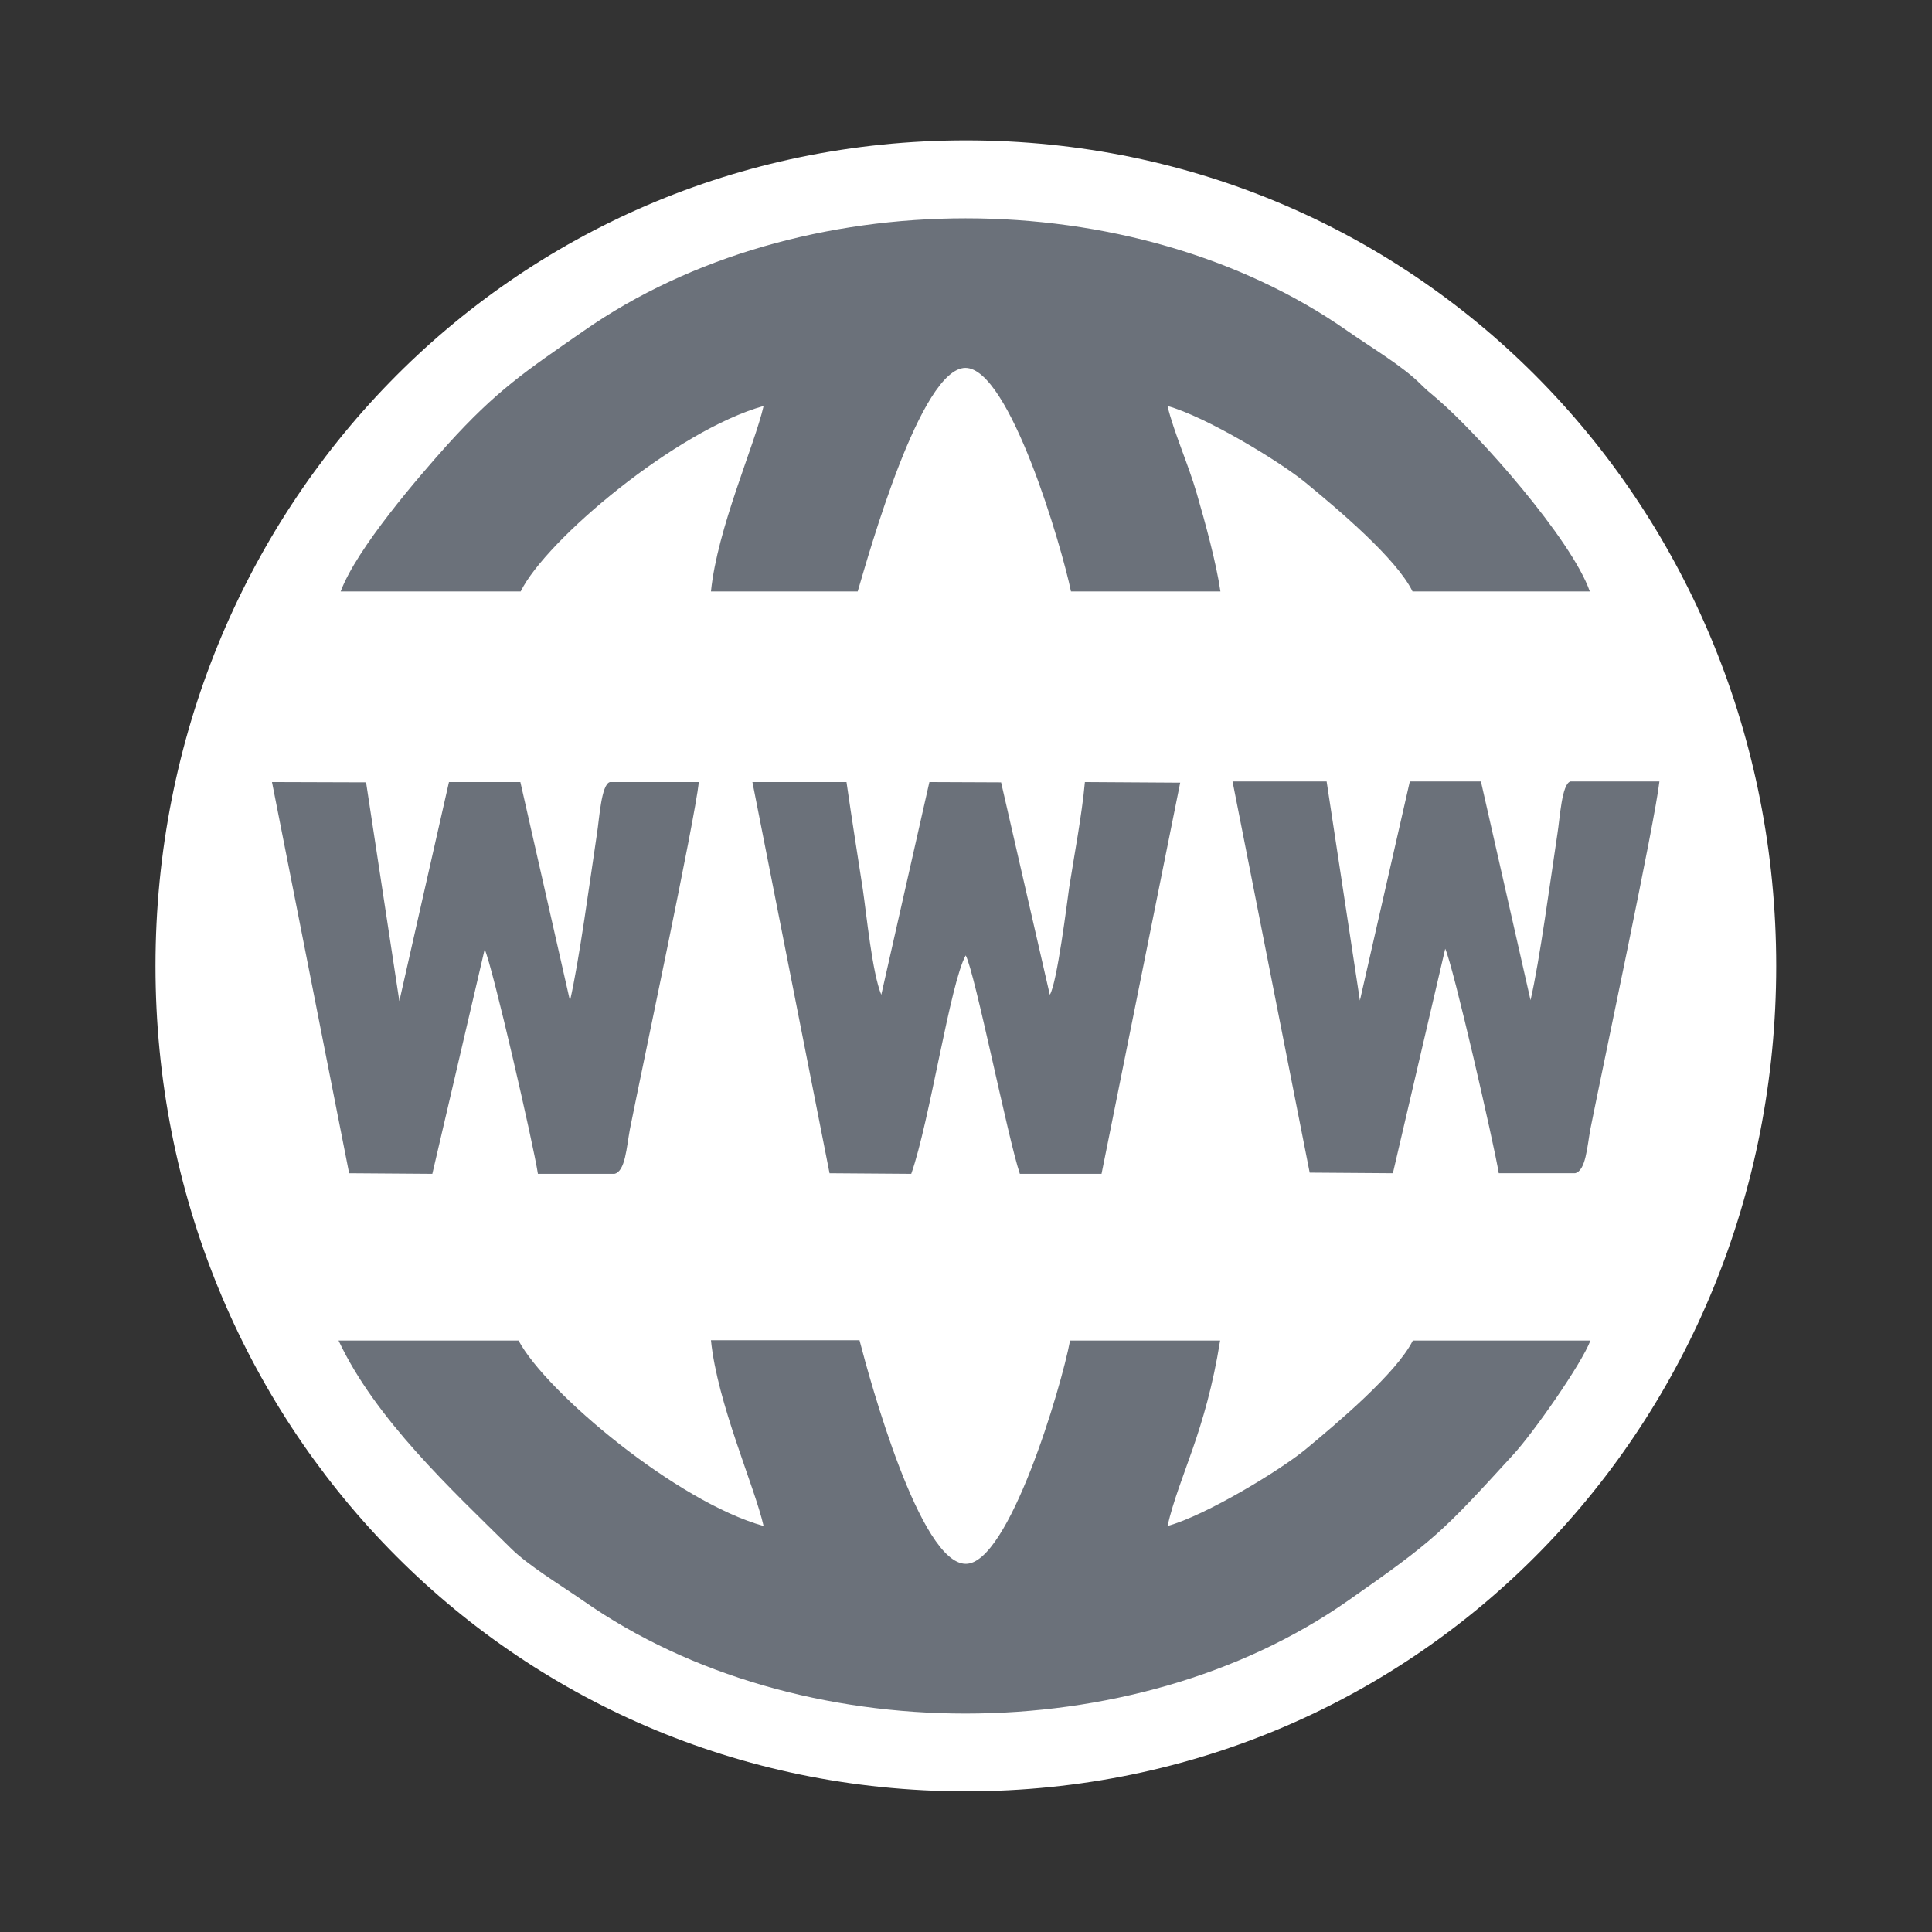
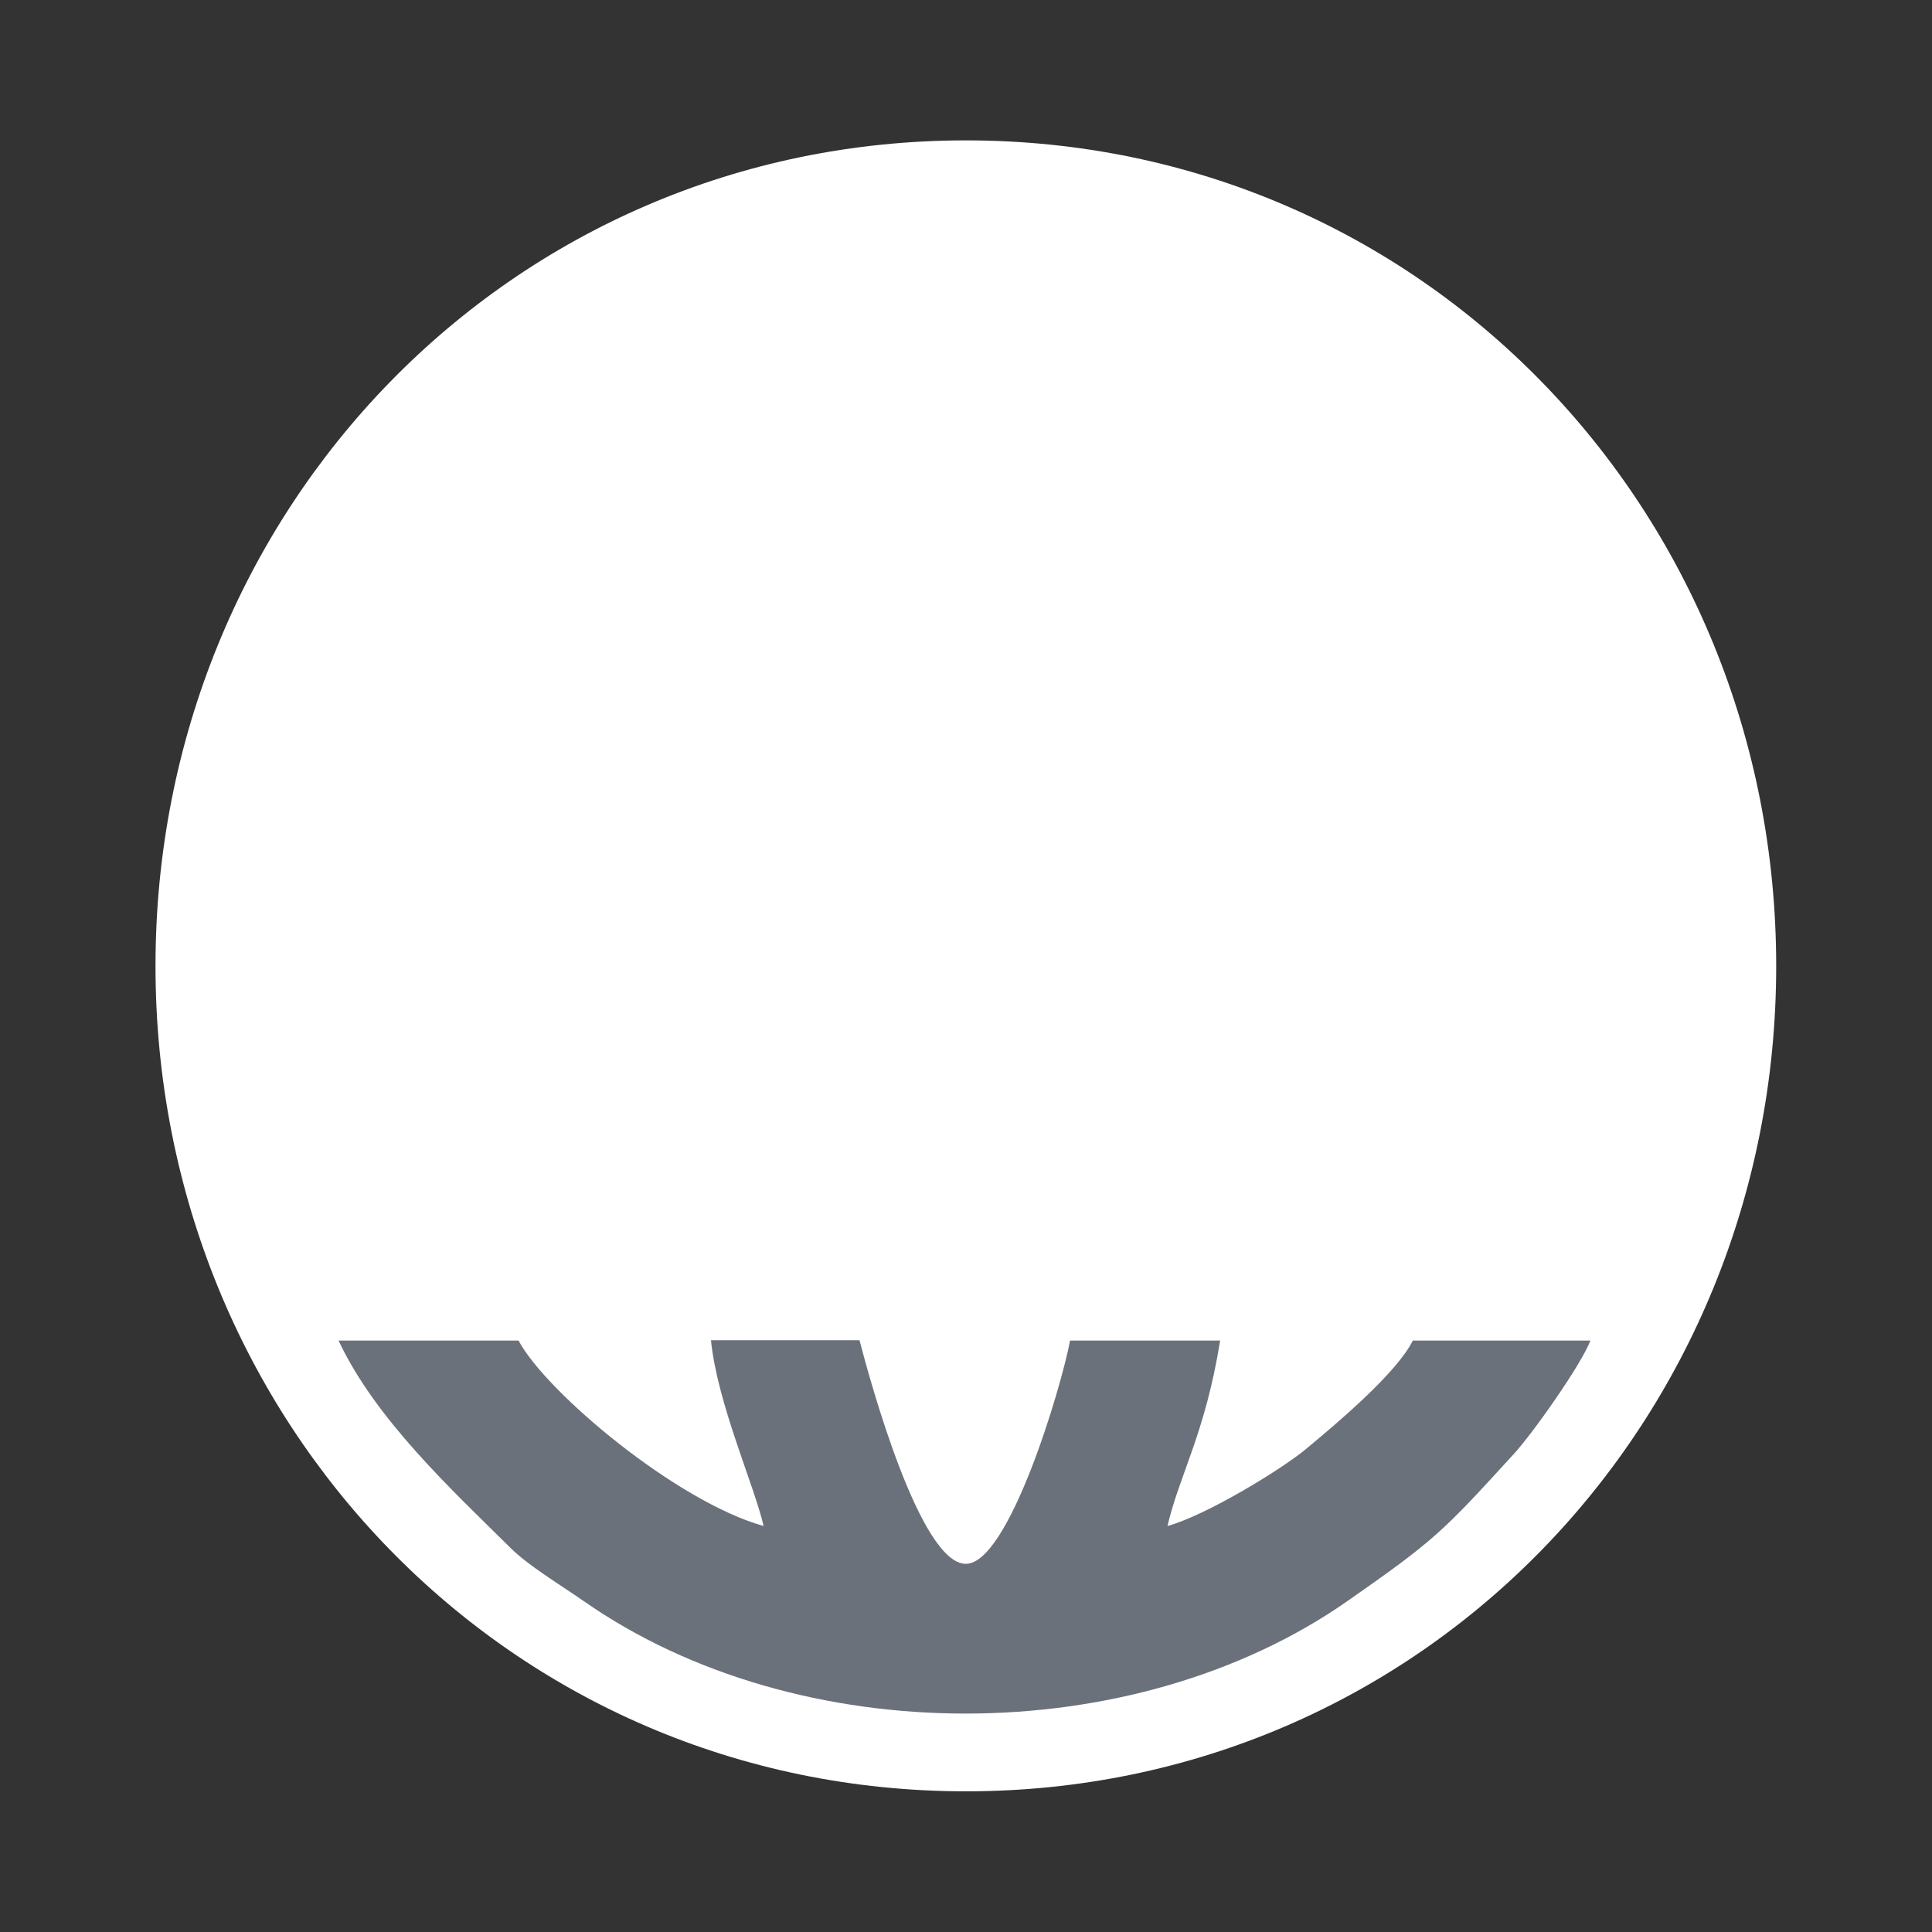
<svg xmlns="http://www.w3.org/2000/svg" version="1.1" viewBox="0 0 63.86 63.86">
  <rect x="0" y="0" width="63.86" height="63.86" fill="#333333" stroke="none" />
  <g>
-     <path fill="white" d="M31.93 4.64c15.07,0 26.78,12.22 26.78,27.29 0,15.07 -11.71,27.28 -26.78,27.28 -15.07,0 -26.79,-12.21 -26.79,-27.28 0,-15.07 11.72,-27.29 26.79,-27.29z" />
-     <path fill="#6b717a" d="M11.26 19.55l5.95 0c0.84,-1.71 5.16,-5.33 8.03,-6.13 -0.3,1.31 -1.53,4.04 -1.74,6.13l4.85 0c0.38,-1.28 2.08,-7.38 3.56,-7.39 1.46,0 3.19,5.93 3.49,7.39l4.94 0c-0.14,-0.96 -0.51,-2.3 -0.78,-3.23 -0.28,-0.97 -0.76,-2.03 -0.97,-2.9 1.27,0.35 3.72,1.84 4.56,2.53 1.06,0.87 3.01,2.51 3.54,3.6l5.86 0c-0.6,-1.72 -3.67,-5.19 -5.05,-6.37 -0.25,-0.22 -0.29,-0.23 -0.54,-0.48 -0.61,-0.61 -1.62,-1.2 -2.42,-1.76 -7.1,-4.97 -18.15,-4.96 -25.25,0 -1.93,1.34 -2.87,1.96 -4.5,3.76 -0.96,1.07 -3,3.43 -3.53,4.85zm1.94 13.54l-1.1 -7.23 -3.11 -0.01 2.55 12.93 2.75 0.02 1.73 -7.42c0.26,0.56 1.61,6.44 1.76,7.42l2.53 0c0.36,-0.08 0.4,-0.88 0.51,-1.47 0.43,-2.16 2.13,-10.14 2.28,-11.48l-2.94 0c-0.29,0.08 -0.35,1.23 -0.43,1.72 -0.23,1.53 -0.59,4.22 -0.89,5.51l-1.64 -7.23 -2.36 0 -1.64 7.24zm14.22 5.69l2.7 0.02c0.61,-1.73 1.29,-6.32 1.8,-7.22 0.3,0.54 1.4,6.07 1.79,7.22l2.7 0 2.6 -12.93 -3.15 -0.02c-0.1,1.1 -0.35,2.4 -0.52,3.49 -0.06,0.42 -0.4,3.17 -0.64,3.54l-1.61 -7.02 -2.37 -0.01 -1.59 7.03c-0.3,-0.72 -0.49,-2.67 -0.61,-3.48 -0.18,-1.17 -0.37,-2.36 -0.54,-3.55l-3.11 0 2.55 12.93zm17.53 -5.71l-1.1 -7.24 -3.11 0 2.55 12.93 2.75 0.02 1.73 -7.42c0.26,0.55 1.61,6.44 1.77,7.42l2.52 0c0.36,-0.08 0.4,-0.88 0.51,-1.47 0.43,-2.16 2.13,-10.14 2.28,-11.48l-2.94 0c-0.29,0.08 -0.35,1.23 -0.43,1.72 -0.23,1.52 -0.59,4.22 -0.89,5.51l-1.64 -7.23 -2.35 0 -1.65 7.24z" />
+     <path fill="white" d="M31.93 4.64c15.07,0 26.78,12.22 26.78,27.29 0,15.07 -11.71,27.28 -26.78,27.28 -15.07,0 -26.79,-12.21 -26.79,-27.28 0,-15.07 11.72,-27.29 26.79,-27.29" />
    <path fill="#6b717a" d="M25.24 50.44c-2.87,-0.8 -7.19,-4.42 -8.1,-6.13l-5.95 0c1.22,2.6 3.73,4.92 5.68,6.85 0.59,0.59 1.63,1.21 2.42,1.76 7.1,4.96 18.15,4.96 25.25,0 2.88,-2.01 3.14,-2.28 5.47,-4.83 0.66,-0.71 2.27,-3.01 2.56,-3.78l-5.87 0c-0.54,1.08 -2.49,2.72 -3.55,3.6 -0.84,0.69 -3.29,2.18 -4.56,2.53 0.4,-1.71 1.25,-3.07 1.74,-6.13l-4.96 0c-0.29,1.55 -2.03,7.4 -3.45,7.38 -1.51,-0.01 -3.16,-6.04 -3.51,-7.39l-4.91 0c0.21,2.09 1.44,4.82 1.74,6.14z" />
  </g>
</svg>